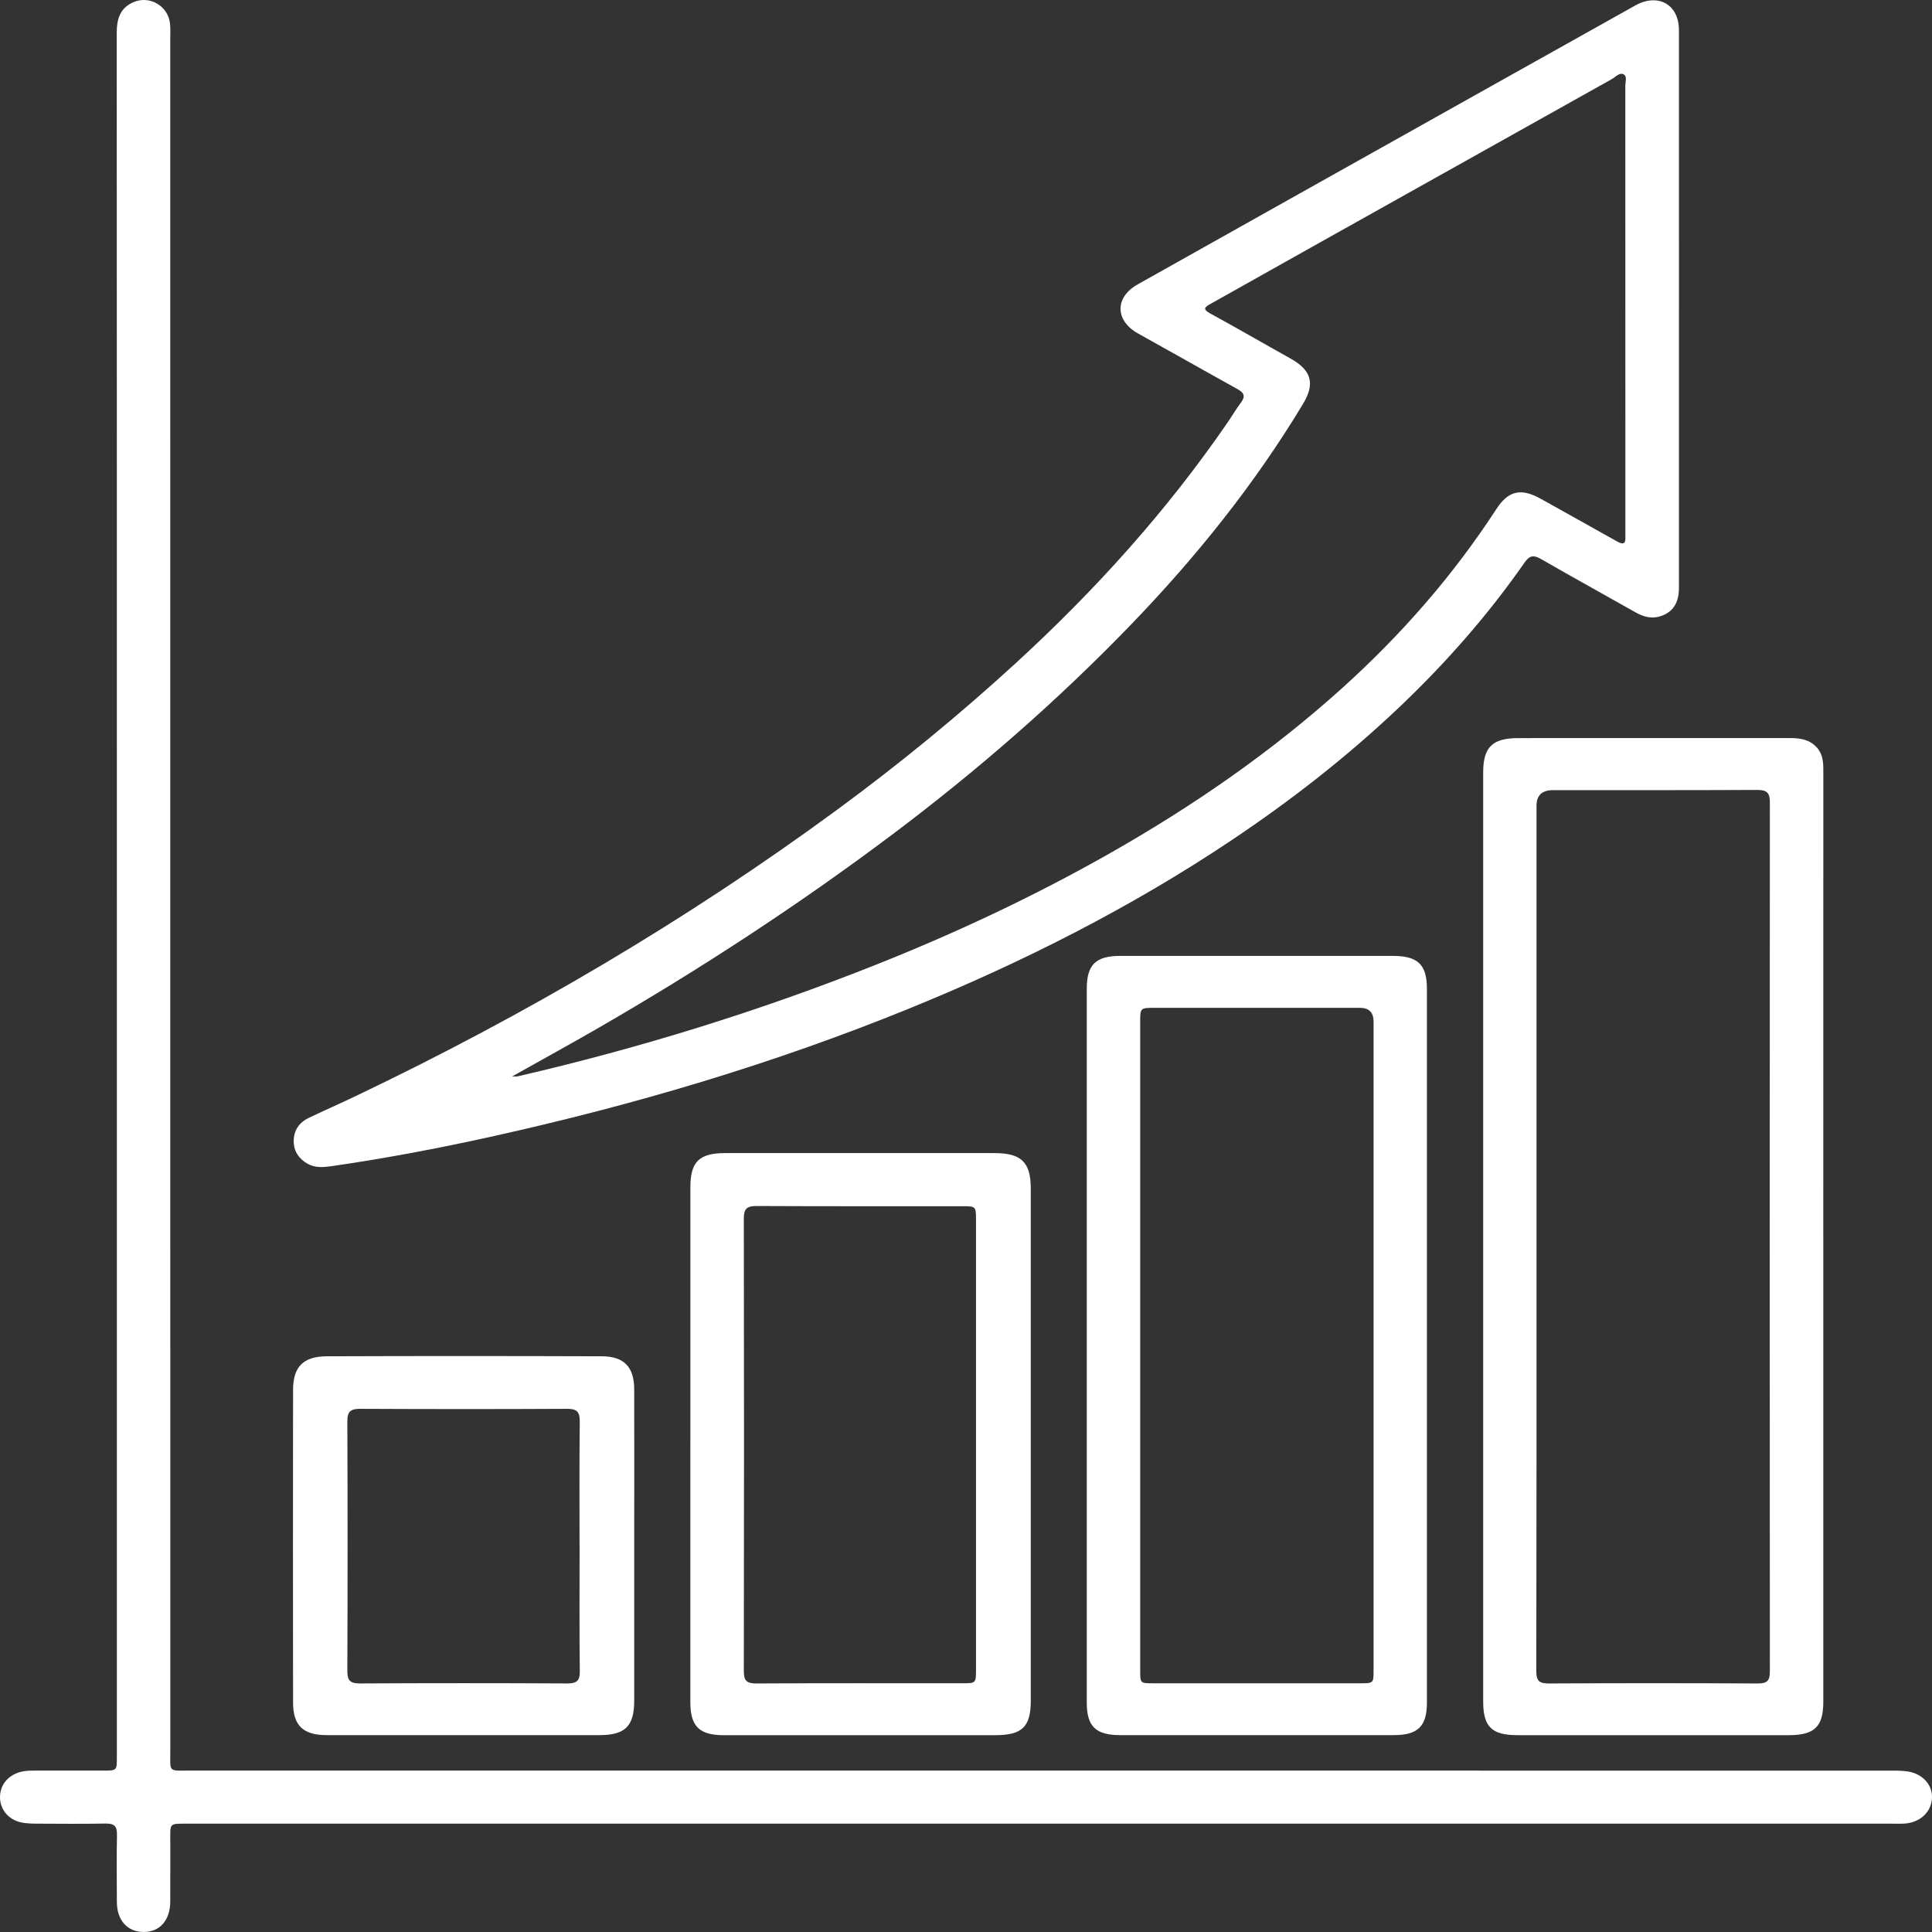
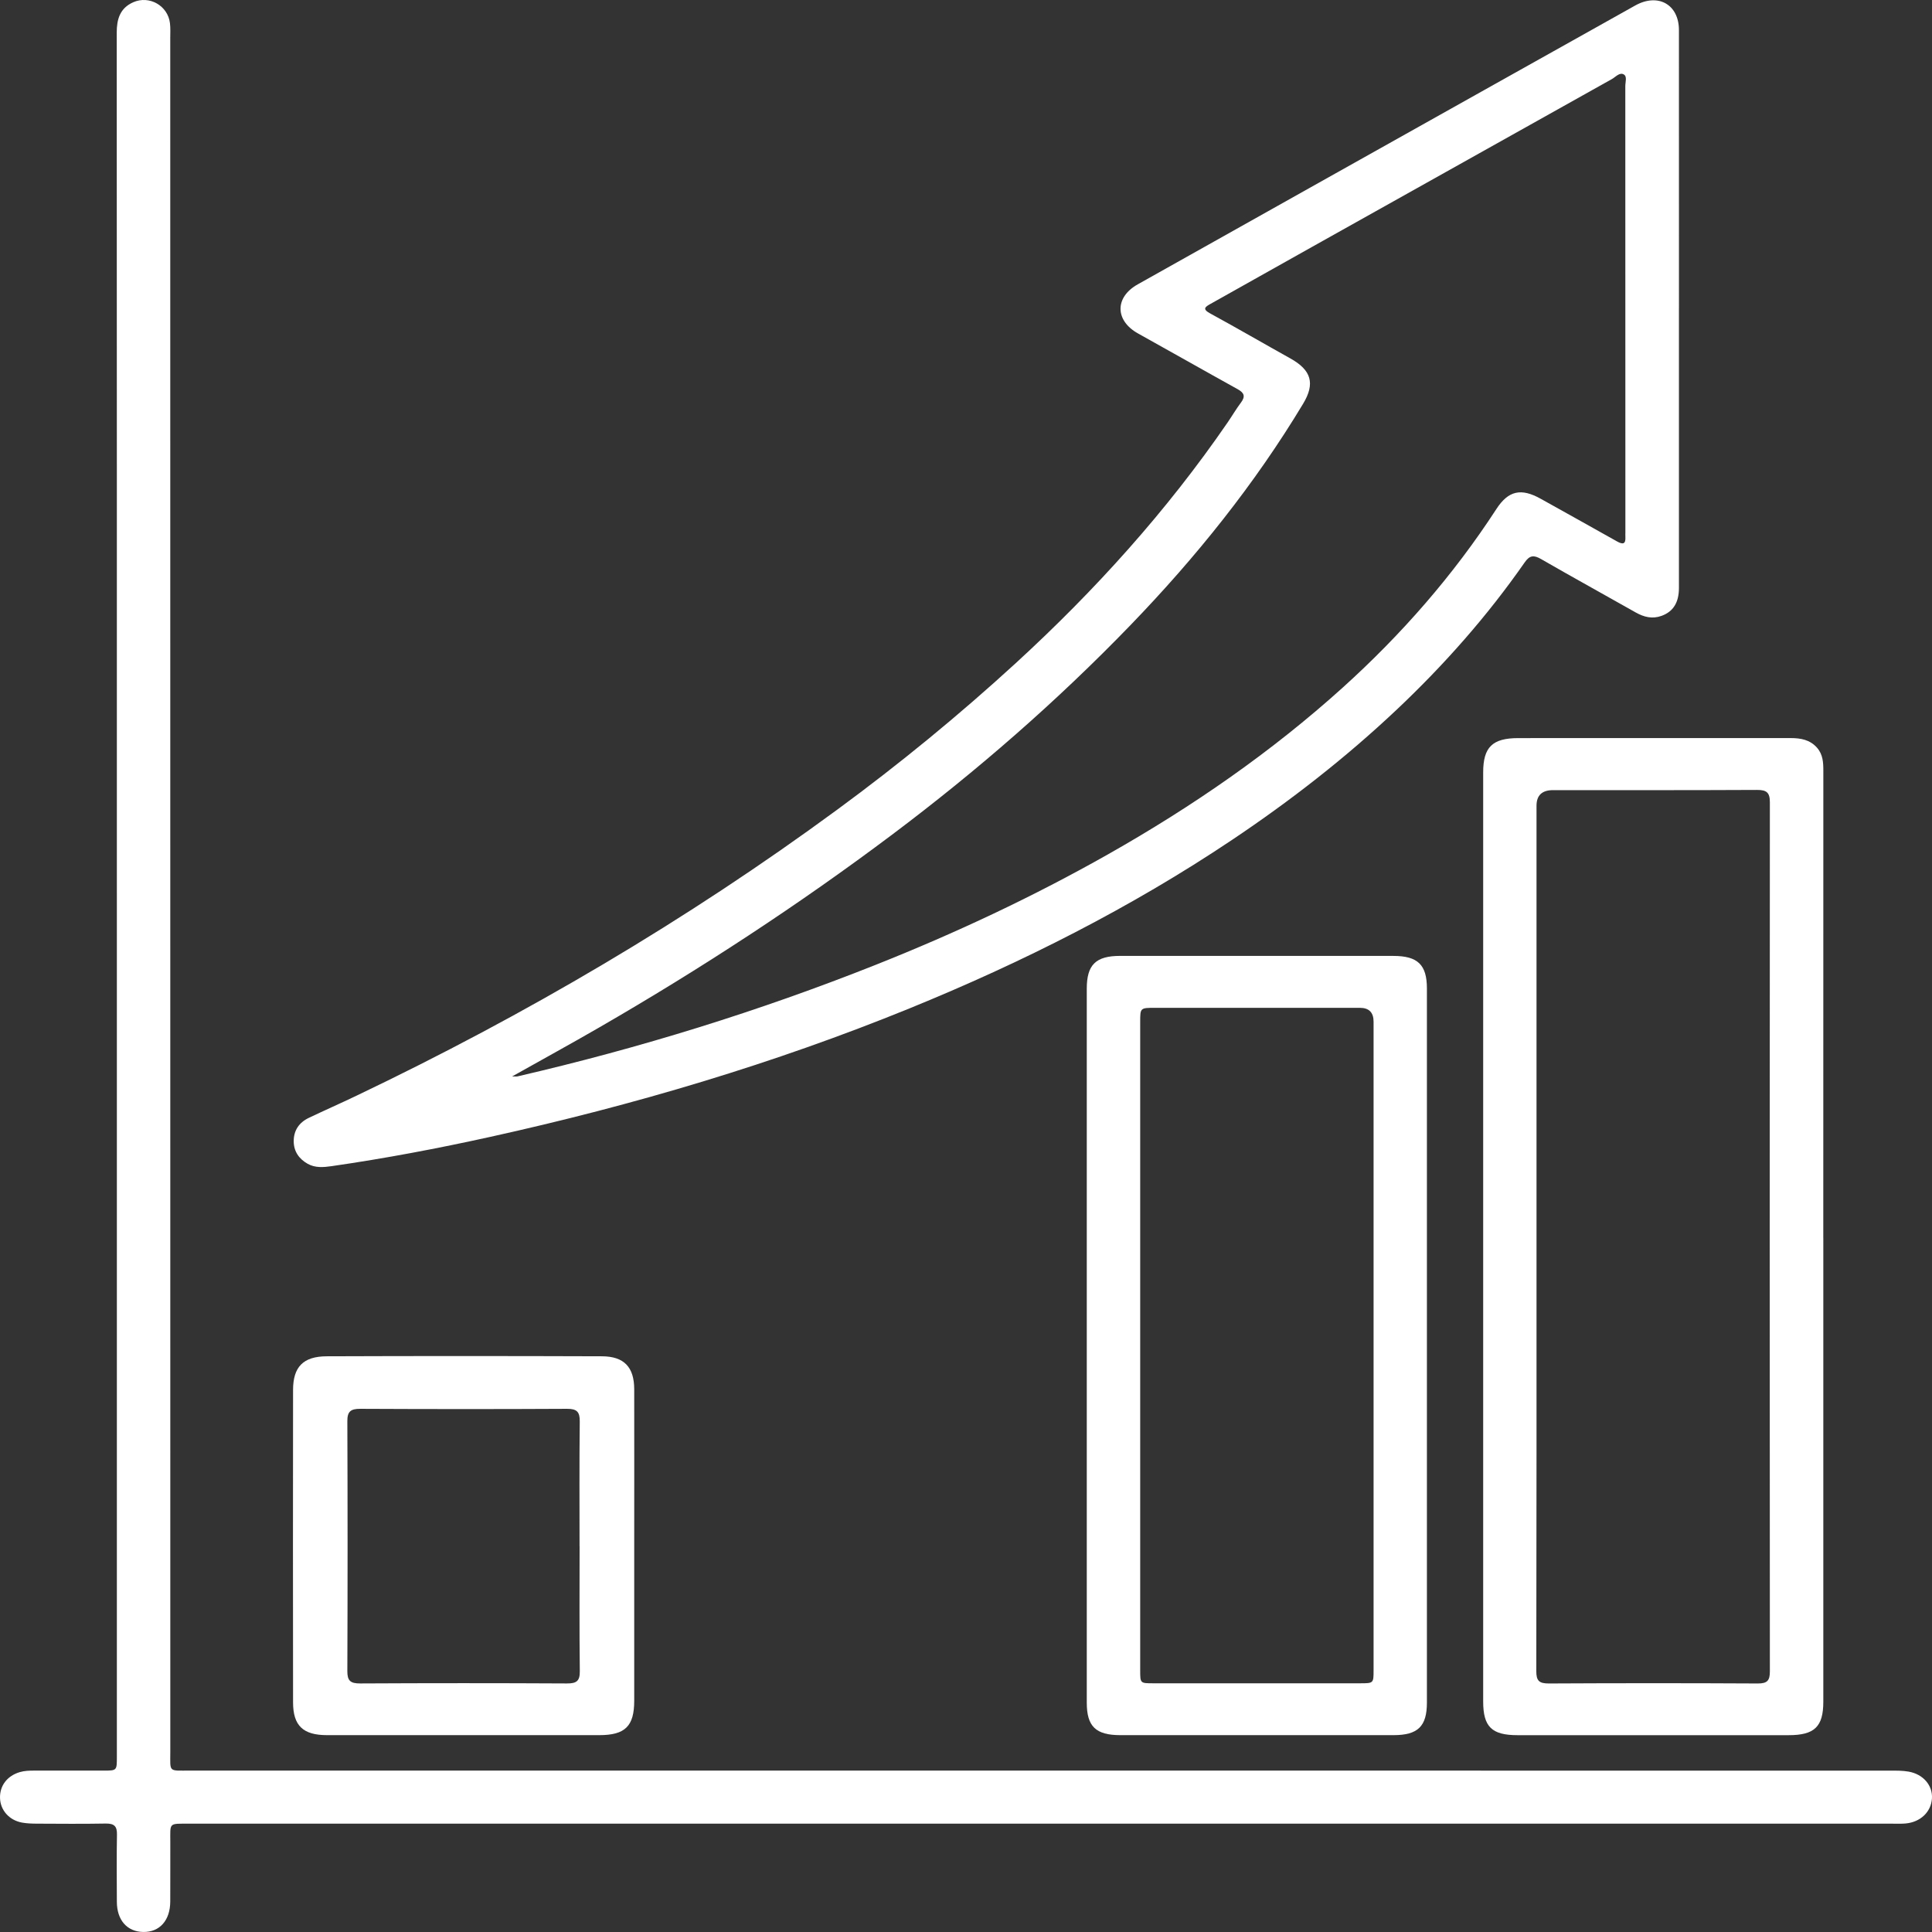
<svg xmlns="http://www.w3.org/2000/svg" width="74" height="74" viewBox="0 0 74 74" fill="none">
  <rect x="0" y="0" width="74" height="74" fill="#333333" stroke="none" />
  <g clip-path="url(#clip0_60_9)">
    <path d="M64.307 11.818C64.307 15.385 64.307 18.952 64.307 22.519C64.307 23.077 64.088 23.426 63.646 23.587C63.29 23.718 62.967 23.637 62.649 23.457C61.444 22.774 60.23 22.108 59.031 21.416C58.745 21.25 58.588 21.268 58.397 21.544C56.969 23.594 55.317 25.464 53.491 27.187C51.539 29.028 49.423 30.675 47.184 32.174C43.313 34.766 39.167 36.859 34.836 38.624C29.641 40.741 24.274 42.332 18.787 43.543C16.773 43.988 14.743 44.372 12.697 44.667C12.387 44.712 12.072 44.737 11.786 44.577C11.449 44.388 11.253 44.099 11.25 43.718C11.247 43.306 11.449 42.997 11.83 42.816C12.434 42.528 13.046 42.259 13.65 41.97C20.138 38.871 26.298 35.251 32.066 31.013C34.451 29.262 36.733 27.391 38.909 25.397C41.953 22.606 44.694 19.567 47.02 16.182C47.193 15.93 47.347 15.666 47.53 15.422C47.704 15.19 47.665 15.05 47.407 14.908C46.13 14.202 44.863 13.479 43.587 12.771C42.707 12.281 42.69 11.391 43.575 10.893C48.005 8.405 52.439 5.921 56.871 3.437C58.791 2.361 60.711 1.285 62.632 0.211C63.508 -0.278 64.307 0.17 64.307 1.154C64.31 4.709 64.308 8.264 64.308 11.818H64.307ZM19.612 41.23C19.747 41.23 19.784 41.236 19.818 41.229C24.503 40.146 29.078 38.728 33.534 36.958C36.603 35.739 39.582 34.34 42.45 32.717C45.678 30.89 48.706 28.797 51.442 26.325C53.692 24.291 55.67 22.027 57.315 19.497C57.777 18.787 58.265 18.685 59.018 19.107C59.988 19.65 60.963 20.187 61.931 20.735C62.172 20.872 62.272 20.834 62.256 20.558C62.252 20.497 62.256 20.436 62.256 20.376C62.256 14.682 62.256 8.989 62.253 3.295C62.253 3.142 62.331 2.928 62.194 2.851C62.034 2.759 61.883 2.948 61.74 3.028C57.909 5.169 54.08 7.313 50.252 9.458C48.958 10.183 47.665 10.911 46.372 11.636C46.161 11.754 46.037 11.833 46.352 12.005C47.384 12.567 48.398 13.158 49.424 13.729C50.232 14.179 50.378 14.69 49.912 15.465C48.056 18.549 45.808 21.347 43.298 23.946C40.483 26.86 37.427 29.522 34.171 31.968C30.591 34.657 26.844 37.105 22.955 39.352C21.877 39.975 20.784 40.574 19.614 41.231L19.612 41.23Z" fill="white" />
    <path d="M4.476 34.227C4.476 23.236 4.477 12.245 4.471 1.254C4.471 0.741 4.591 0.313 5.103 0.086C5.722 -0.188 6.431 0.22 6.51 0.889C6.533 1.081 6.521 1.276 6.521 1.469C6.521 23.342 6.521 45.215 6.523 67.088C6.523 67.9 6.435 67.817 7.292 67.817C28.992 67.818 50.693 67.817 72.393 67.819C72.629 67.819 72.869 67.816 73.1 67.856C73.668 67.955 74.032 68.389 73.998 68.891C73.963 69.403 73.557 69.791 72.992 69.843C72.831 69.858 72.668 69.851 72.507 69.851C50.757 69.851 29.006 69.851 7.256 69.851C6.448 69.851 6.524 69.801 6.523 70.549C6.521 71.31 6.525 72.072 6.521 72.834C6.518 73.557 6.114 74.009 5.487 73.999C4.869 73.989 4.479 73.547 4.476 72.846C4.473 71.987 4.464 71.128 4.48 70.27C4.486 69.957 4.382 69.841 4.052 69.846C3.168 69.862 2.284 69.854 1.399 69.85C1.213 69.849 1.024 69.842 0.842 69.809C0.353 69.719 0.018 69.338 0.001 68.878C-0.016 68.401 0.273 68.02 0.758 67.876C0.939 67.823 1.125 67.818 1.312 67.818C2.196 67.819 3.082 67.819 3.966 67.818C4.474 67.818 4.476 67.816 4.476 67.308C4.476 62.375 4.476 57.442 4.476 52.509C4.476 46.415 4.476 40.321 4.476 34.227Z" fill="white" />
    <path d="M69.837 47.407C69.837 53.332 69.837 59.257 69.837 65.182C69.837 66.136 69.5 66.461 68.512 66.461C65.049 66.461 61.586 66.461 58.122 66.461C57.138 66.461 56.809 66.14 56.809 65.171C56.809 53.31 56.809 41.447 56.809 29.586C56.809 28.616 57.163 28.271 58.156 28.271C61.632 28.271 65.108 28.272 68.583 28.27C68.971 28.27 69.325 28.333 69.594 28.637C69.824 28.897 69.838 29.204 69.838 29.524C69.836 35.485 69.836 41.447 69.836 47.407H69.837ZM58.852 47.364C58.852 52.913 58.855 58.462 58.844 64.012C58.843 64.382 58.956 64.483 59.331 64.481C61.997 64.467 64.662 64.467 67.328 64.481C67.694 64.483 67.79 64.365 67.79 64.023C67.782 52.924 67.782 41.826 67.79 30.728C67.79 30.358 67.668 30.254 67.296 30.256C64.692 30.269 62.09 30.264 59.486 30.264C59.063 30.264 58.852 30.463 58.852 30.863C58.852 36.364 58.852 41.864 58.852 47.365L58.852 47.364Z" fill="white" />
    <path d="M41.626 51.542C41.626 46.983 41.626 42.425 41.626 37.865C41.626 36.953 41.972 36.613 42.903 36.613C46.391 36.613 49.879 36.613 53.367 36.614C54.305 36.614 54.654 36.954 54.654 37.861C54.654 46.977 54.654 56.095 54.654 65.212C54.654 66.124 54.309 66.46 53.375 66.46C49.886 66.46 46.398 66.46 42.91 66.46C41.97 66.46 41.626 66.126 41.626 65.217C41.626 60.658 41.626 56.1 41.626 51.541V51.542ZM52.611 51.536C52.611 47.401 52.611 43.266 52.611 39.131C52.611 38.779 52.436 38.603 52.088 38.602C49.471 38.602 46.855 38.602 44.24 38.602C43.674 38.602 43.672 38.604 43.672 39.14C43.672 47.423 43.672 55.705 43.672 63.988C43.672 64.472 43.675 64.474 44.169 64.474C46.81 64.474 49.45 64.474 52.091 64.474C52.61 64.474 52.611 64.472 52.611 63.978C52.611 59.831 52.611 55.684 52.611 51.536H52.611Z" fill="white" />
-     <path d="M26.443 55.272C26.443 52.008 26.443 48.744 26.443 45.48C26.443 44.496 26.779 44.166 27.779 44.166C31.217 44.165 34.655 44.165 38.093 44.166C39.121 44.166 39.481 44.519 39.481 45.523C39.481 52.064 39.481 58.604 39.481 65.144C39.481 66.144 39.149 66.462 38.11 66.462C34.647 66.462 31.184 66.462 27.722 66.462C26.79 66.462 26.443 66.123 26.442 65.21C26.441 61.897 26.442 58.585 26.442 55.272H26.443ZM37.383 55.345C37.383 52.456 37.383 49.567 37.383 46.677C37.383 46.223 37.361 46.201 36.901 46.201C34.261 46.2 31.62 46.206 28.98 46.193C28.604 46.191 28.49 46.302 28.49 46.669C28.5 52.447 28.5 58.226 28.49 64.004C28.49 64.364 28.587 64.483 28.971 64.481C31.599 64.466 34.227 64.474 36.855 64.473C37.382 64.473 37.383 64.471 37.383 63.94C37.383 61.075 37.383 58.21 37.383 55.345Z" fill="white" />
    <path d="M24.292 59.231C24.292 61.201 24.292 63.172 24.292 65.143C24.292 66.119 23.943 66.46 22.953 66.46C19.477 66.46 16.002 66.46 12.526 66.46C11.61 66.46 11.226 66.1 11.225 65.207C11.22 61.217 11.22 57.227 11.225 53.237C11.226 52.357 11.611 51.952 12.517 51.949C16.03 51.936 19.542 51.937 23.055 51.949C23.906 51.952 24.29 52.366 24.292 53.21C24.295 55.216 24.293 57.224 24.292 59.231H24.292ZM22.198 59.227C22.198 57.632 22.188 56.036 22.206 54.441C22.209 54.08 22.099 53.959 21.719 53.961C19.079 53.975 16.439 53.974 13.799 53.961C13.428 53.96 13.302 54.066 13.304 54.435C13.316 57.626 13.316 60.817 13.304 64.007C13.302 64.374 13.419 64.482 13.795 64.48C16.434 64.466 19.074 64.466 21.714 64.48C22.086 64.482 22.212 64.385 22.208 64.012C22.189 62.416 22.2 60.821 22.2 59.226L22.198 59.227Z" fill="white" />
  </g>
  <defs>
    <clipPath id="clip0_60_9">
      <rect width="74" height="74" fill="white" />
    </clipPath>
  </defs>
</svg>